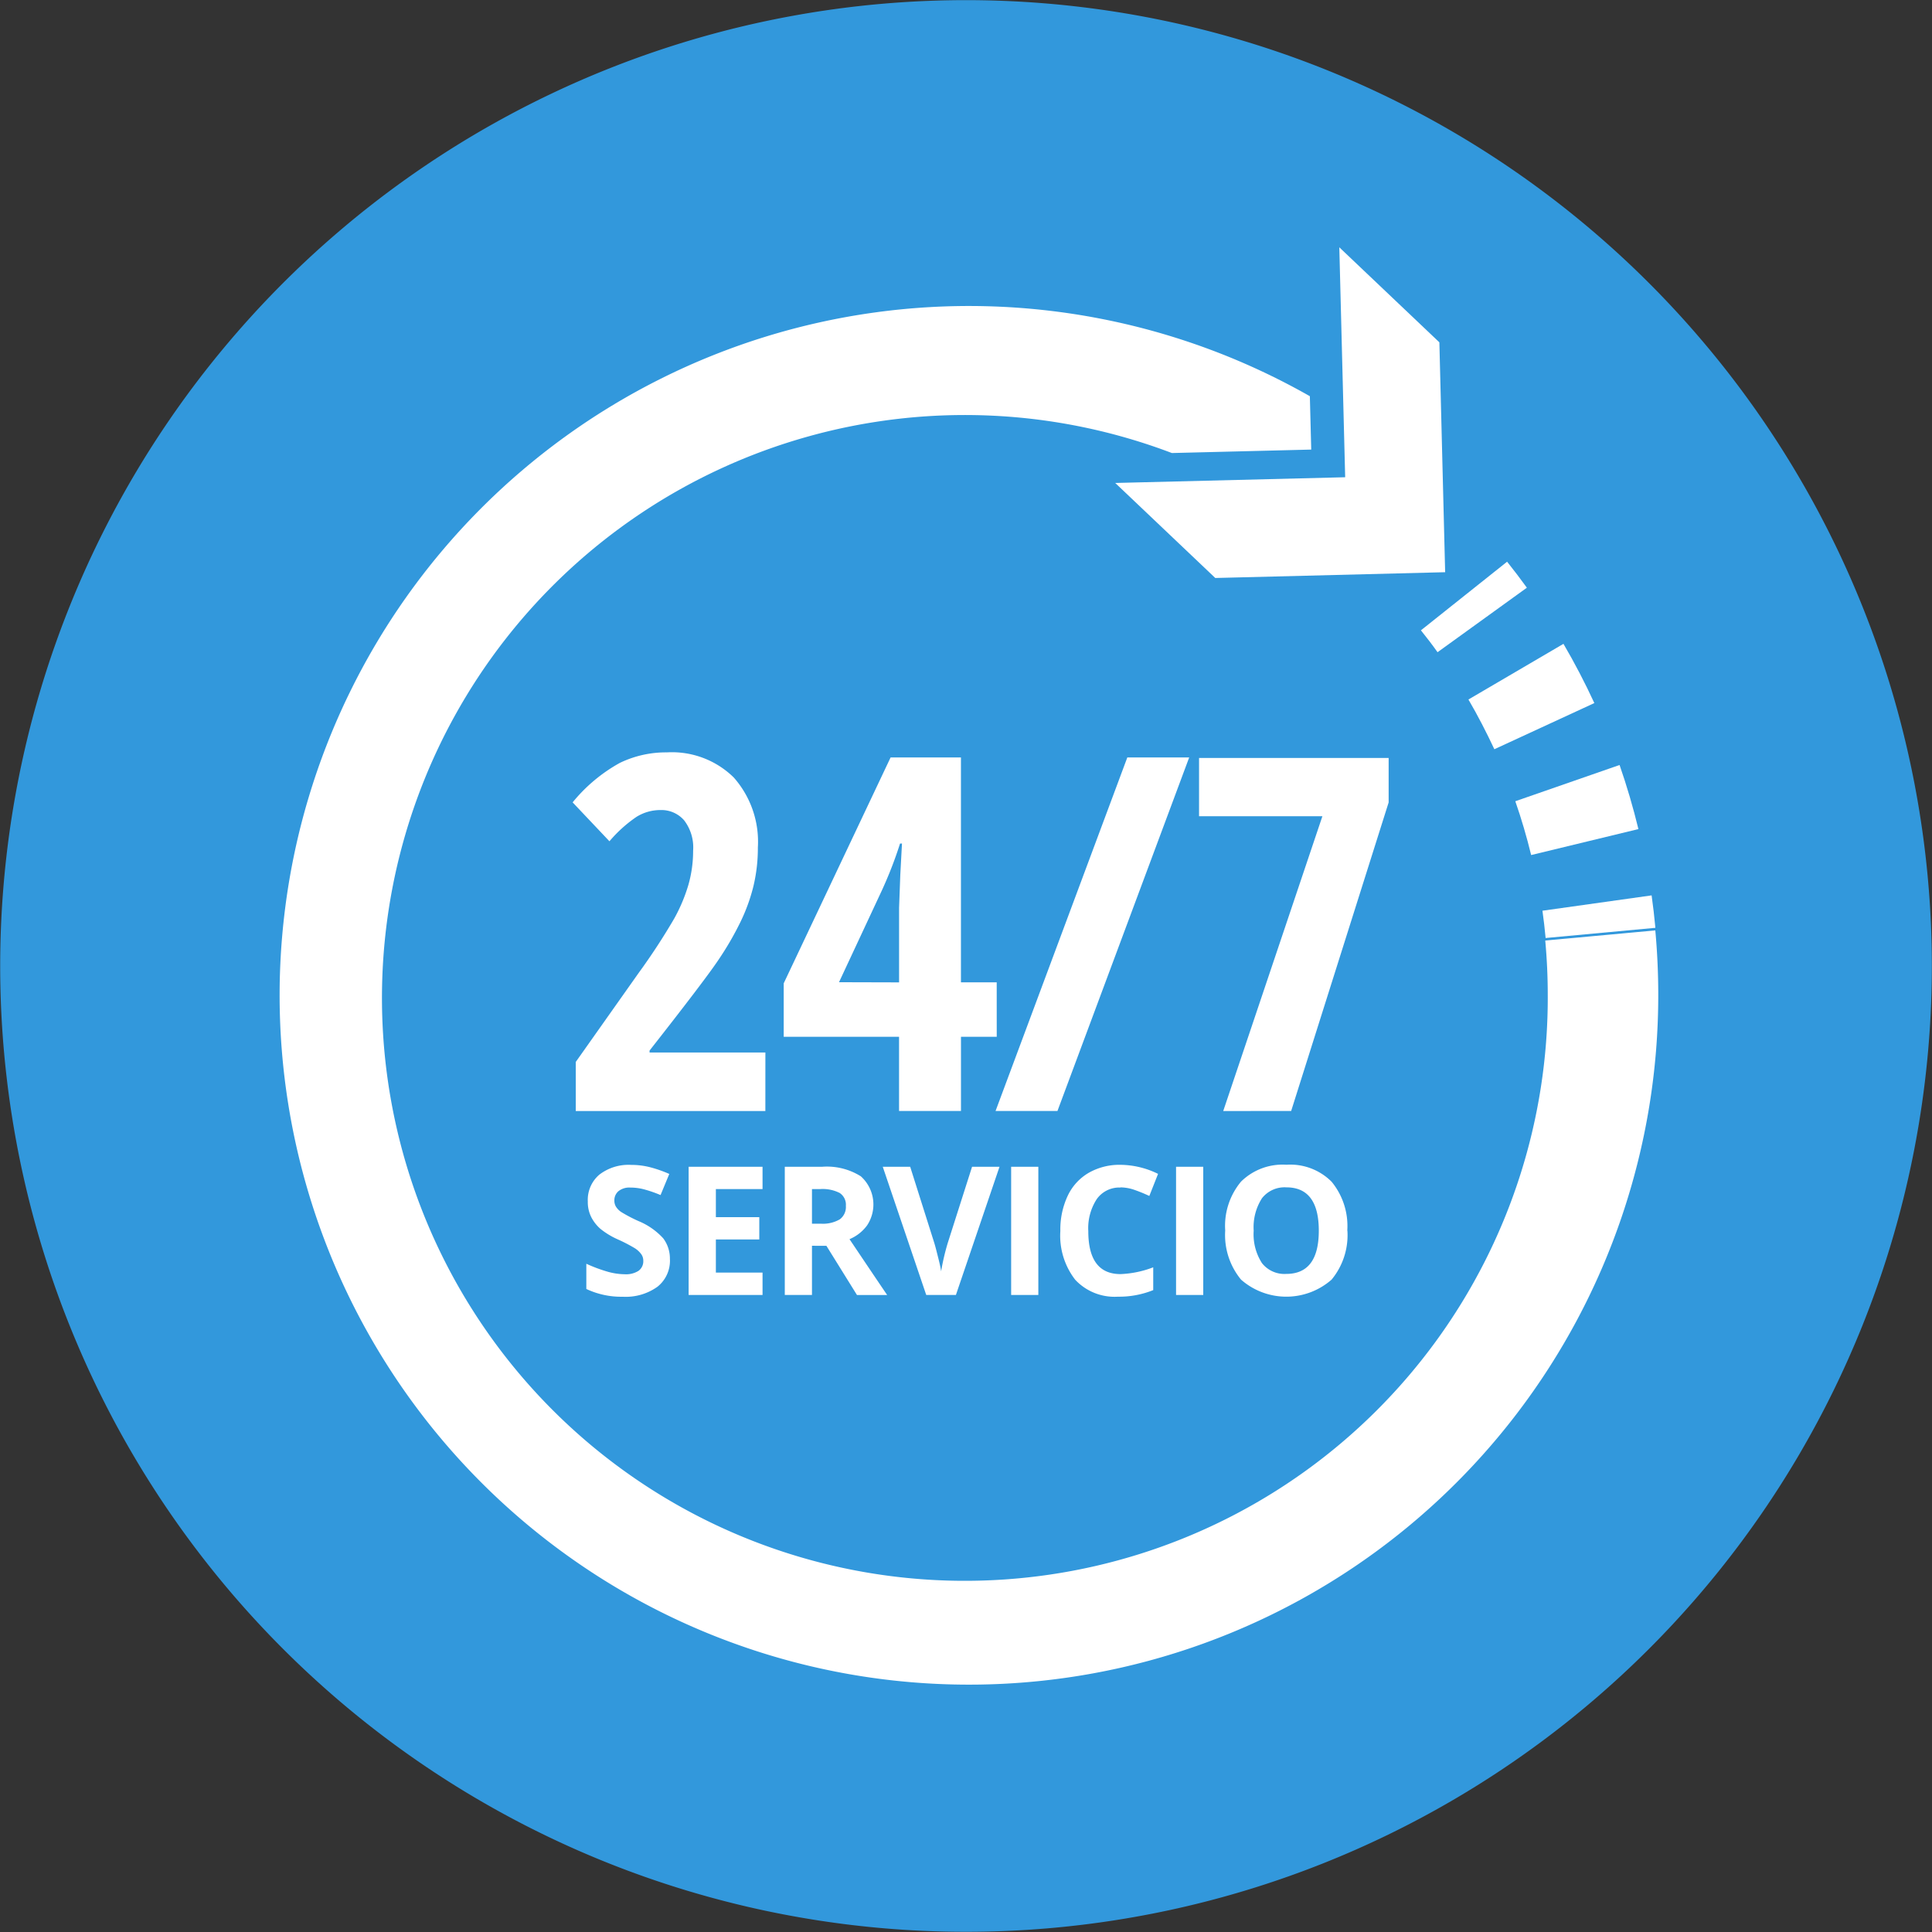
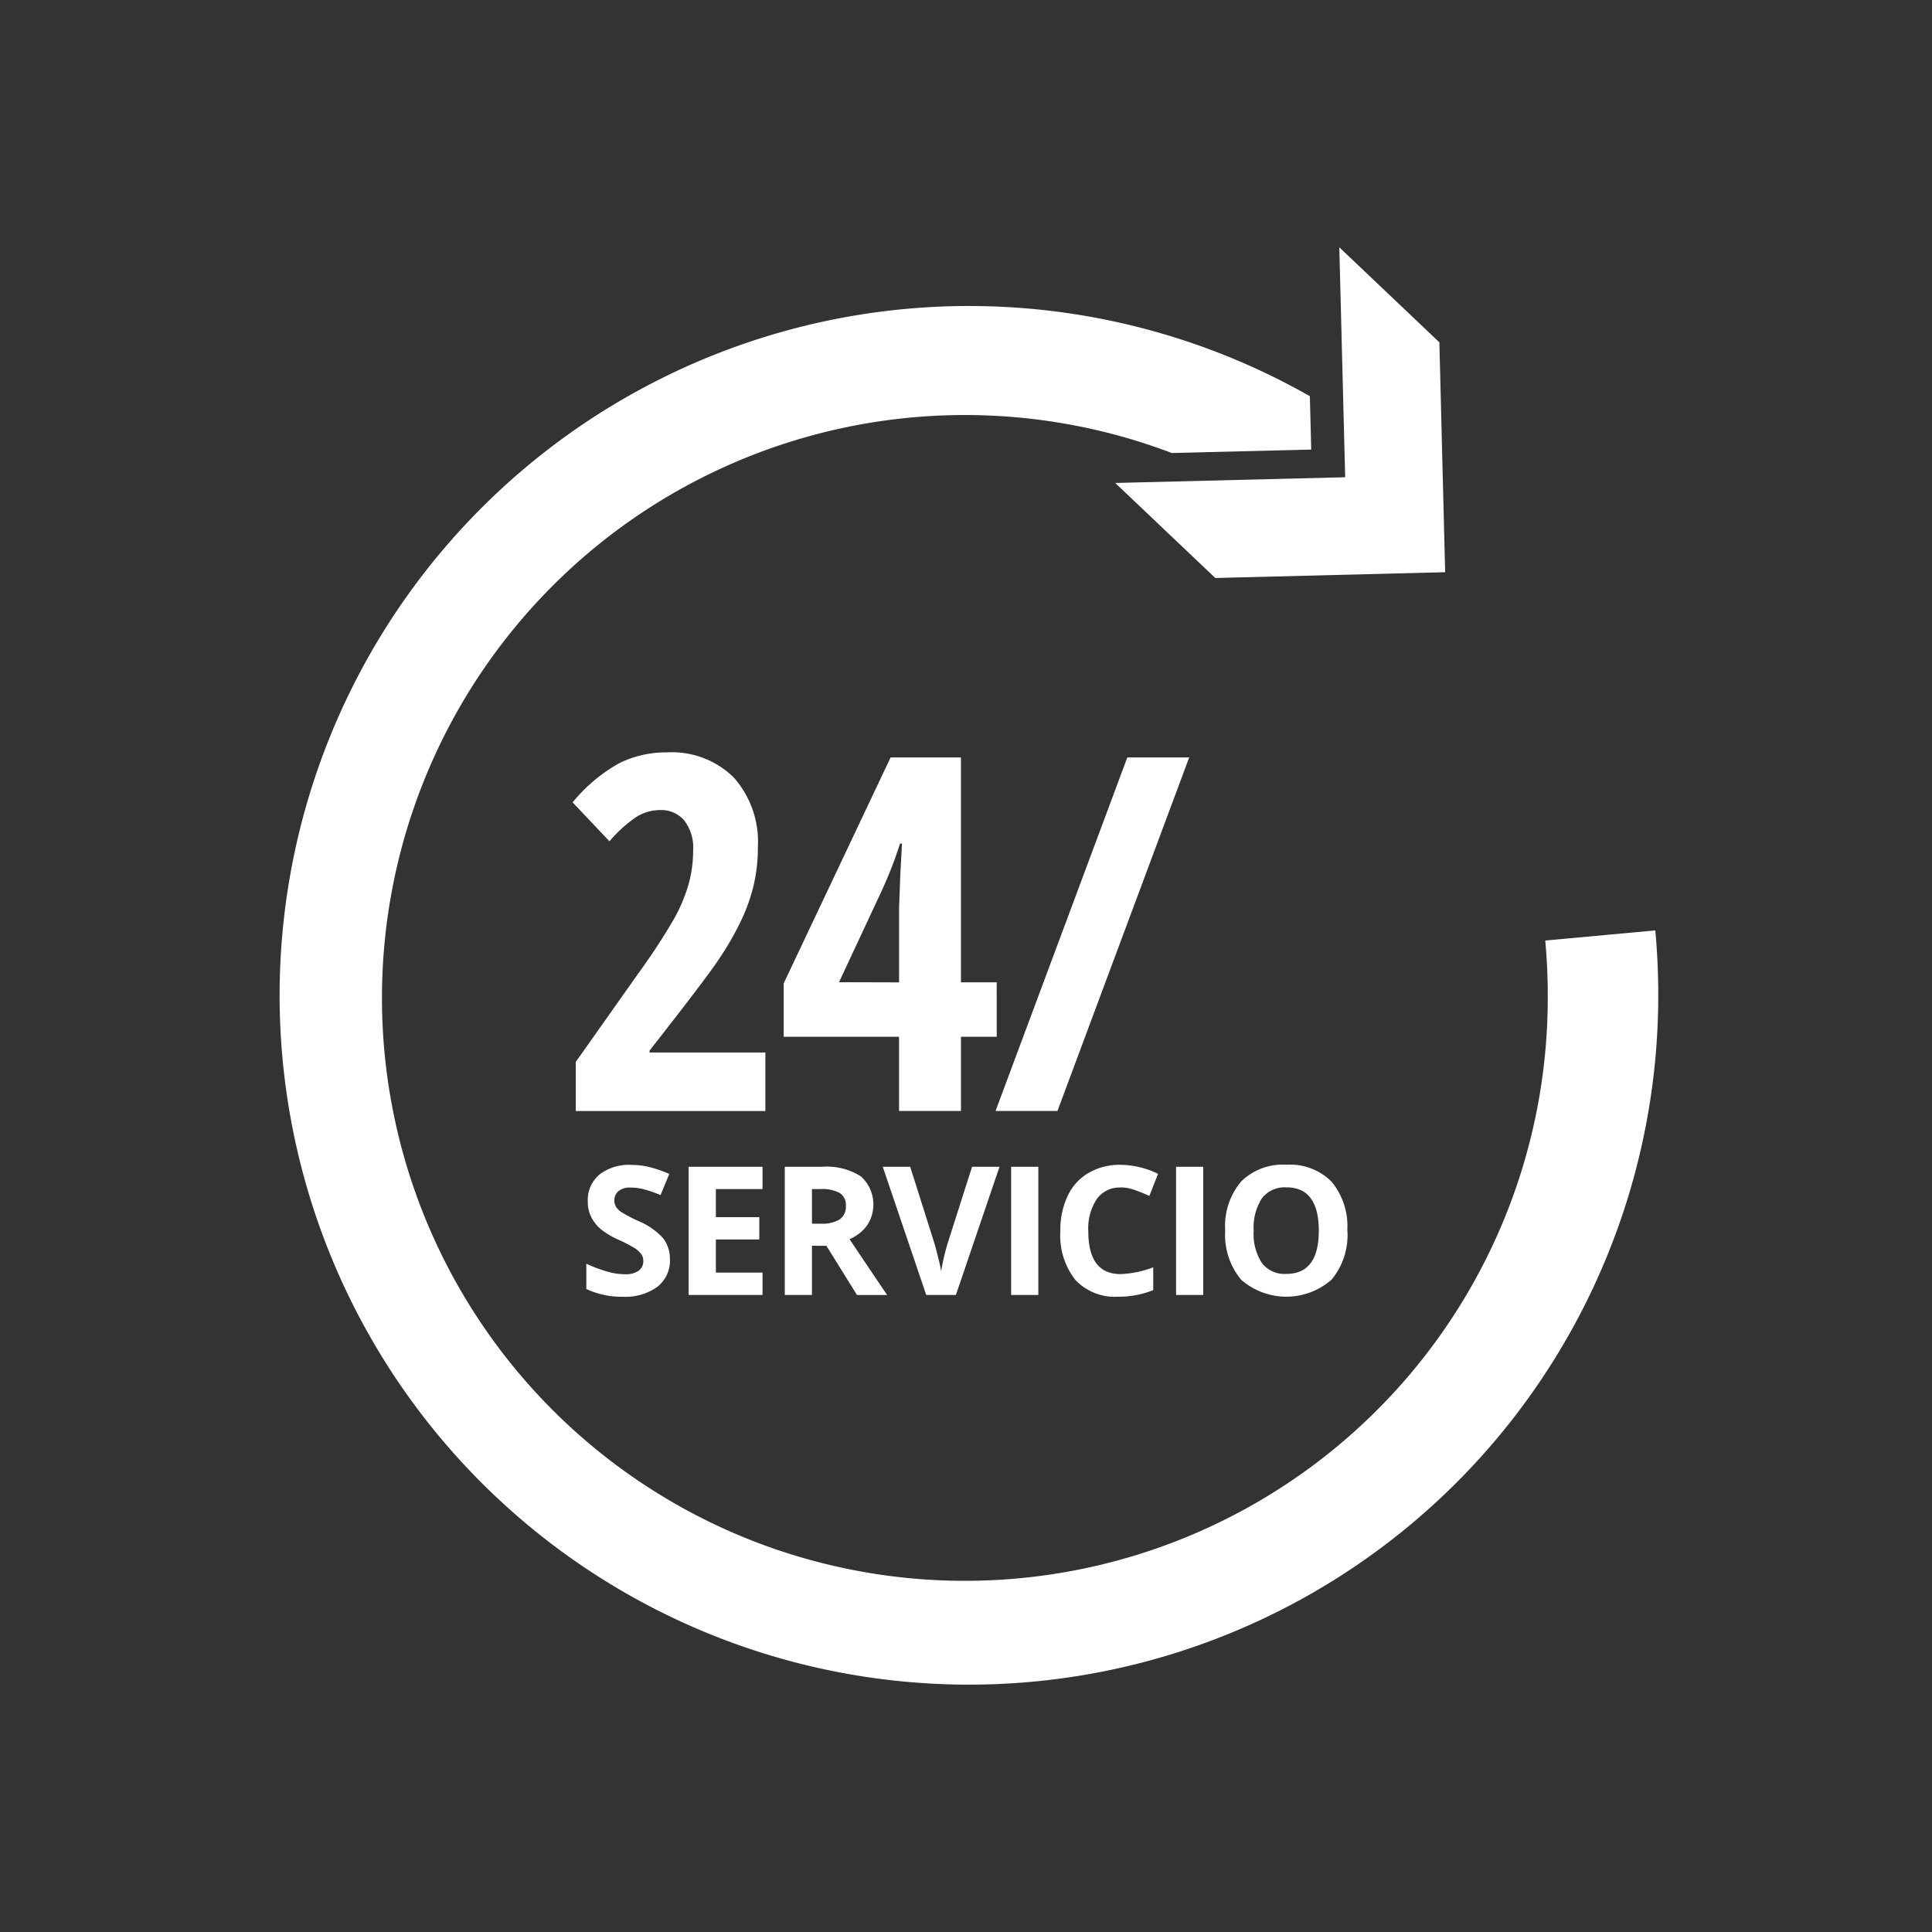
<svg xmlns="http://www.w3.org/2000/svg" width="73.197" height="73.197" viewBox="0 0 73.197 73.197">
  <rect x="0" y="0" width="73.197" height="73.197" fill="#333333" stroke="none" />
  <g id="Grupo_1611" data-name="Grupo 1611" transform="translate(-573 -3785.803)">
-     <path id="Trazado_2442" data-name="Trazado 2442" d="M973.188.611a36.592,36.592,0,1,1-29.363,42.612A36.592,36.592,0,0,1,973.188.611" transform="translate(-370.213 3785.802)" fill="#3298dc" />
    <path id="Trazado_2443" data-name="Trazado 2443" d="M1021.356,56.934c.063.677.095,1.368.095,2.053a22.084,22.084,0,1,1-14.24-20.523l5.279-.131-.052-2.022a26.116,26.116,0,1,0,13.2,22.676c0-.812-.038-1.632-.112-2.437Z" transform="translate(-389.812 3764.503)" fill="#fff" />
-     <path id="Trazado_2444" data-name="Trazado 2444" d="M1099.032,64.772c-.2-.283-.416-.562-.63-.829l3.265-2.6c.254.318.505.649.749.985Z" transform="translate(-471.568 3745.741)" fill="#fff" />
-     <path id="Trazado_2445" data-name="Trazado 2445" d="M1105.95,78.312c-.166-.686-.368-1.372-.6-2.039L1109.3,74.9c.276.794.516,1.611.714,2.428Zm-1.394-4.009c-.3-.64-.626-1.275-.982-1.884l3.6-2.109c.425.726.818,1.481,1.17,2.244Z" transform="translate(-474.94 3739.886)" fill="#fff" />
-     <path id="Trazado_2446" data-name="Trazado 2446" d="M1115.728,97.8c.057.408.106.821.143,1.229l-4.159.386c-.031-.343-.072-.691-.12-1.034" transform="translate(-480.154 3721.926)" fill="#fff" />
    <path id="Trazado_2447" data-name="Trazado 2447" d="M1010.315,130.856a1.26,1.26,0,0,1-.474,1.037,2.062,2.062,0,0,1-1.316.378,3.1,3.1,0,0,1-1.378-.294v-.956a5.683,5.683,0,0,0,.834.309,2.474,2.474,0,0,0,.622.089.88.88,0,0,0,.519-.128.445.445,0,0,0,.183-.385.417.417,0,0,0-.082-.254.886.886,0,0,0-.232-.215,6.107,6.107,0,0,0-.63-.329,2.982,2.982,0,0,1-.669-.4,1.491,1.491,0,0,1-.356-.449,1.269,1.269,0,0,1-.133-.6,1.252,1.252,0,0,1,.437-1.013,1.812,1.812,0,0,1,1.208-.37,2.866,2.866,0,0,1,.724.091,4.823,4.823,0,0,1,.718.252l-.331.8a4.787,4.787,0,0,0-.645-.222,2.062,2.062,0,0,0-.5-.062.661.661,0,0,0-.449.136.452.452,0,0,0-.156.356.436.436,0,0,0,.064.237.69.69,0,0,0,.2.2,5.729,5.729,0,0,0,.652.341,2.616,2.616,0,0,1,.936.654,1.274,1.274,0,0,1,.252.8" transform="translate(-411.933 3702.661)" fill="#fff" />
    <path id="Trazado_2448" data-name="Trazado 2448" d="M1021.157,132.339h-2.8v-4.857h2.8v.845h-1.768v1.064h1.645v.845h-1.645v1.255h1.768Z" transform="translate(-419.267 3702.526)" fill="#fff" />
    <path id="Trazado_2449" data-name="Trazado 2449" d="M1029.911,130.474v1.864h-1.03v-4.857h1.415a2.41,2.41,0,0,1,1.465.361A1.432,1.432,0,0,1,1032,129.7a1.57,1.57,0,0,1-.667.524q1.1,1.637,1.427,2.116h-1.144l-1.158-1.864Zm0-.837h.331a1.271,1.271,0,0,0,.721-.163.58.58,0,0,0,.232-.511.531.531,0,0,0-.237-.491,1.427,1.427,0,0,0-.736-.146h-.311Z" transform="translate(-426.148 3702.527)" fill="#fff" />
    <path id="Trazado_2450" data-name="Trazado 2450" d="M1042.992,127.481h1.04l-1.652,4.857h-1.124l-1.647-4.857h1.039l.914,2.889c.052.17.1.37.158.6s.089.385.1.474a8.733,8.733,0,0,1,.25-1.072Z" transform="translate(-433.164 3702.527)" fill="#fff" />
    <rect id="Rectángulo_703" data-name="Rectángulo 703" width="1.03" height="4.857" transform="translate(611.309 3830.008)" fill="#fff" />
    <path id="Trazado_2451" data-name="Trazado 2451" d="M1061.337,128.133a1.047,1.047,0,0,0-.9.437,2.015,2.015,0,0,0-.321,1.217c0,1.081.407,1.625,1.22,1.625a3.859,3.859,0,0,0,1.24-.257v.864a3.448,3.448,0,0,1-1.336.249,2.038,2.038,0,0,1-1.62-.642,2.724,2.724,0,0,1-.563-1.847,3.006,3.006,0,0,1,.277-1.329,1.983,1.983,0,0,1,.793-.872,2.344,2.344,0,0,1,1.21-.306,3.288,3.288,0,0,1,1.422.343l-.331.837a5.715,5.715,0,0,0-.548-.225,1.651,1.651,0,0,0-.543-.1" transform="translate(-445.884 3702.662)" fill="#fff" />
    <rect id="Rectángulo_704" data-name="Rectángulo 704" width="1.03" height="4.857" transform="translate(617.557 3830.008)" fill="#fff" />
    <path id="Trazado_2452" data-name="Trazado 2452" d="M1081.748,129.759a2.644,2.644,0,0,1-.6,1.854,2.6,2.6,0,0,1-3.43,0,2.657,2.657,0,0,1-.6-1.862,2.614,2.614,0,0,1,.6-1.852,2.241,2.241,0,0,1,1.719-.639,2.209,2.209,0,0,1,1.713.645,2.642,2.642,0,0,1,.593,1.854m-3.546,0a2.02,2.02,0,0,0,.311,1.225,1.082,1.082,0,0,0,.924.412c.82,0,1.232-.546,1.232-1.637s-.41-1.642-1.227-1.642a1.088,1.088,0,0,0-.926.412,2.033,2.033,0,0,0-.314,1.23" transform="translate(-457.699 3702.671)" fill="#fff" />
    <path id="Trazado_2453" data-name="Trazado 2453" d="M1012.952,95.694h-7.183v-1.86l2.382-3.371A24.1,24.1,0,0,0,1009.5,88.4a6.288,6.288,0,0,0,.541-1.292,4.693,4.693,0,0,0,.174-1.278,1.686,1.686,0,0,0-.344-1.154,1.141,1.141,0,0,0-.893-.385,1.715,1.715,0,0,0-.907.257,5.1,5.1,0,0,0-1.026.926L1005.65,84a6.147,6.147,0,0,1,1.786-1.494,4.013,4.013,0,0,1,1.787-.4,3.338,3.338,0,0,1,2.533.953,3.673,3.673,0,0,1,.912,2.647,6.222,6.222,0,0,1-.165,1.457,6.846,6.846,0,0,1-.5,1.379,11.664,11.664,0,0,1-.838,1.439q-.5.747-2.6,3.422v.073h4.388Z" transform="translate(-410.955 3732.202)" fill="#fff" />
    <path id="Trazado_2454" data-name="Trazado 2454" d="M1036.833,93.245h-1.355v2.812h-2.346V93.245h-4.37V91.22l4.049-8.557h2.666v8.52h1.355Zm-3.7-2.061V88.361l.046-1.246.064-1.191h-.073a15.513,15.513,0,0,1-.7,1.8l-1.613,3.454Z" transform="translate(-426.07 3731.838)" fill="#fff" />
    <path id="Trazado_2455" data-name="Trazado 2455" d="M1059.291,82.663,1054.3,96.057h-2.345l4.992-13.394Z" transform="translate(-441.237 3731.838)" fill="#fff" />
-     <path id="Trazado_2456" data-name="Trazado 2456" d="M1075.159,96.092l3.757-11.168h-4.673V82.716h7.183V84.4l-3.693,11.69Z" transform="translate(-455.815 3731.804)" fill="#fff" />
    <path id="Trazado_2457" data-name="Trazado 2457" d="M1073.459,27.085l3.791,3.6.219,8.709-8.709.219-3.791-3.6,8.712-.217Z" transform="translate(-449.717 3768.088)" fill="#fff" />
  </g>
</svg>